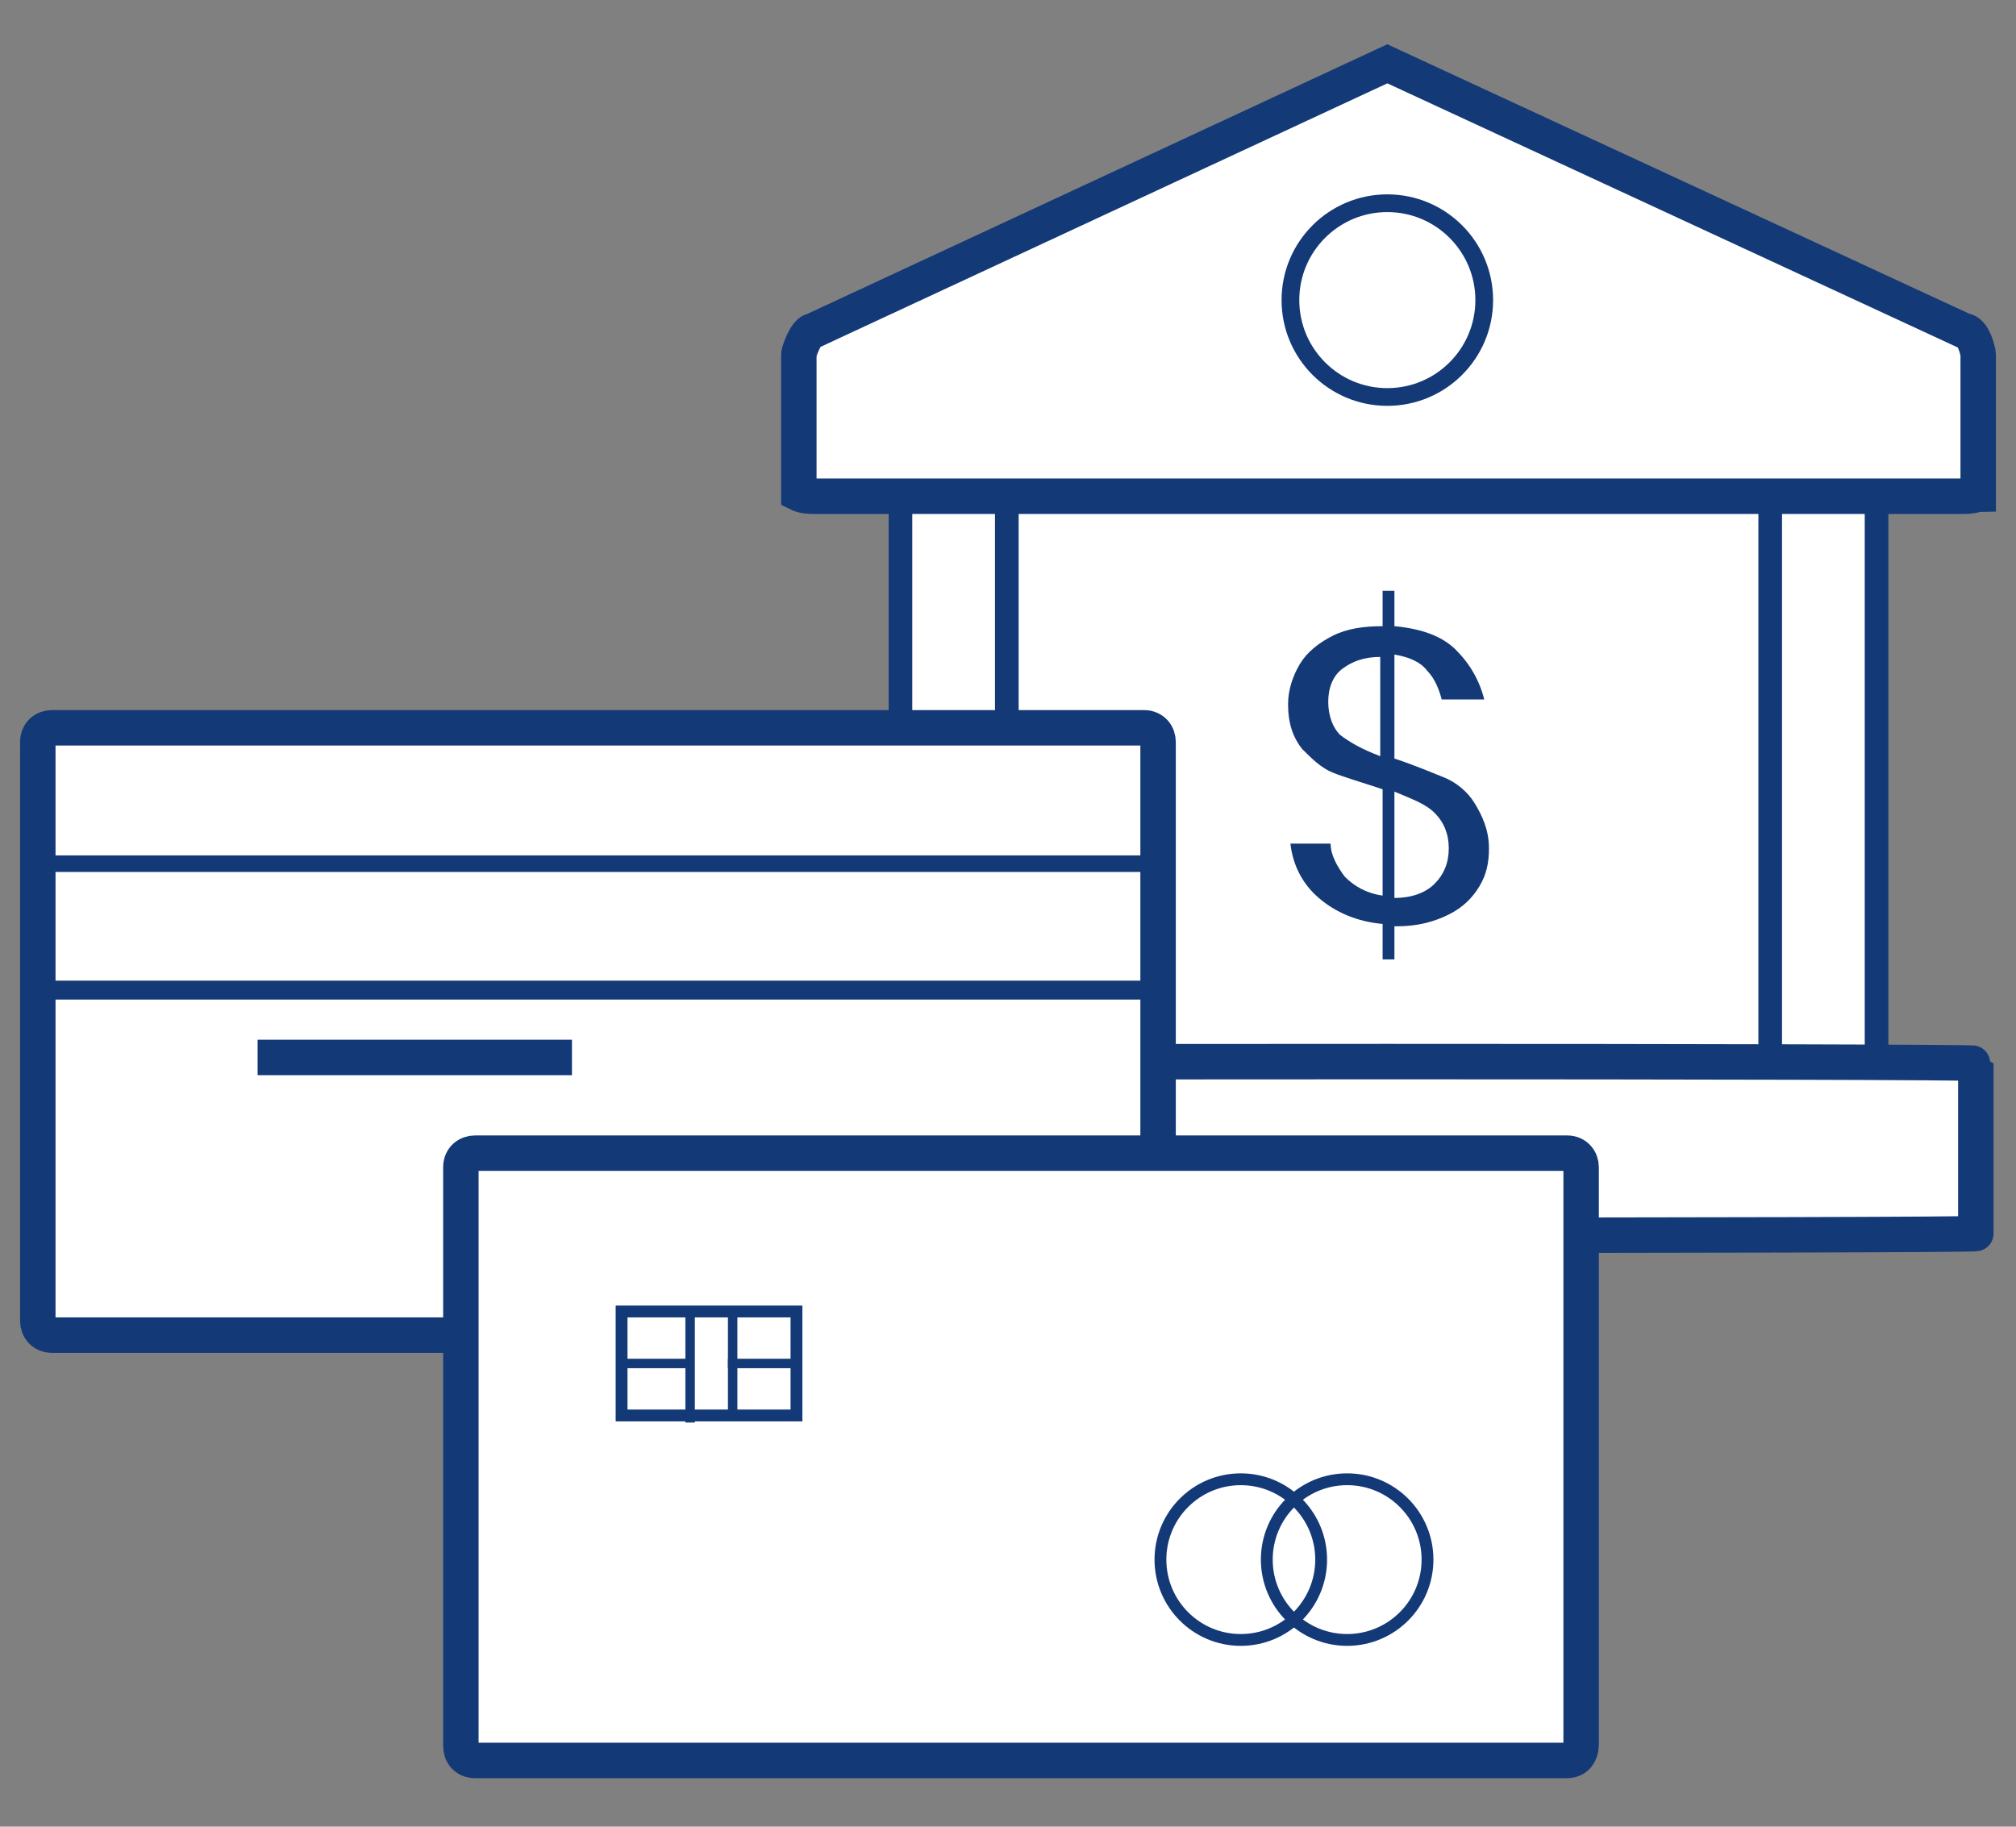
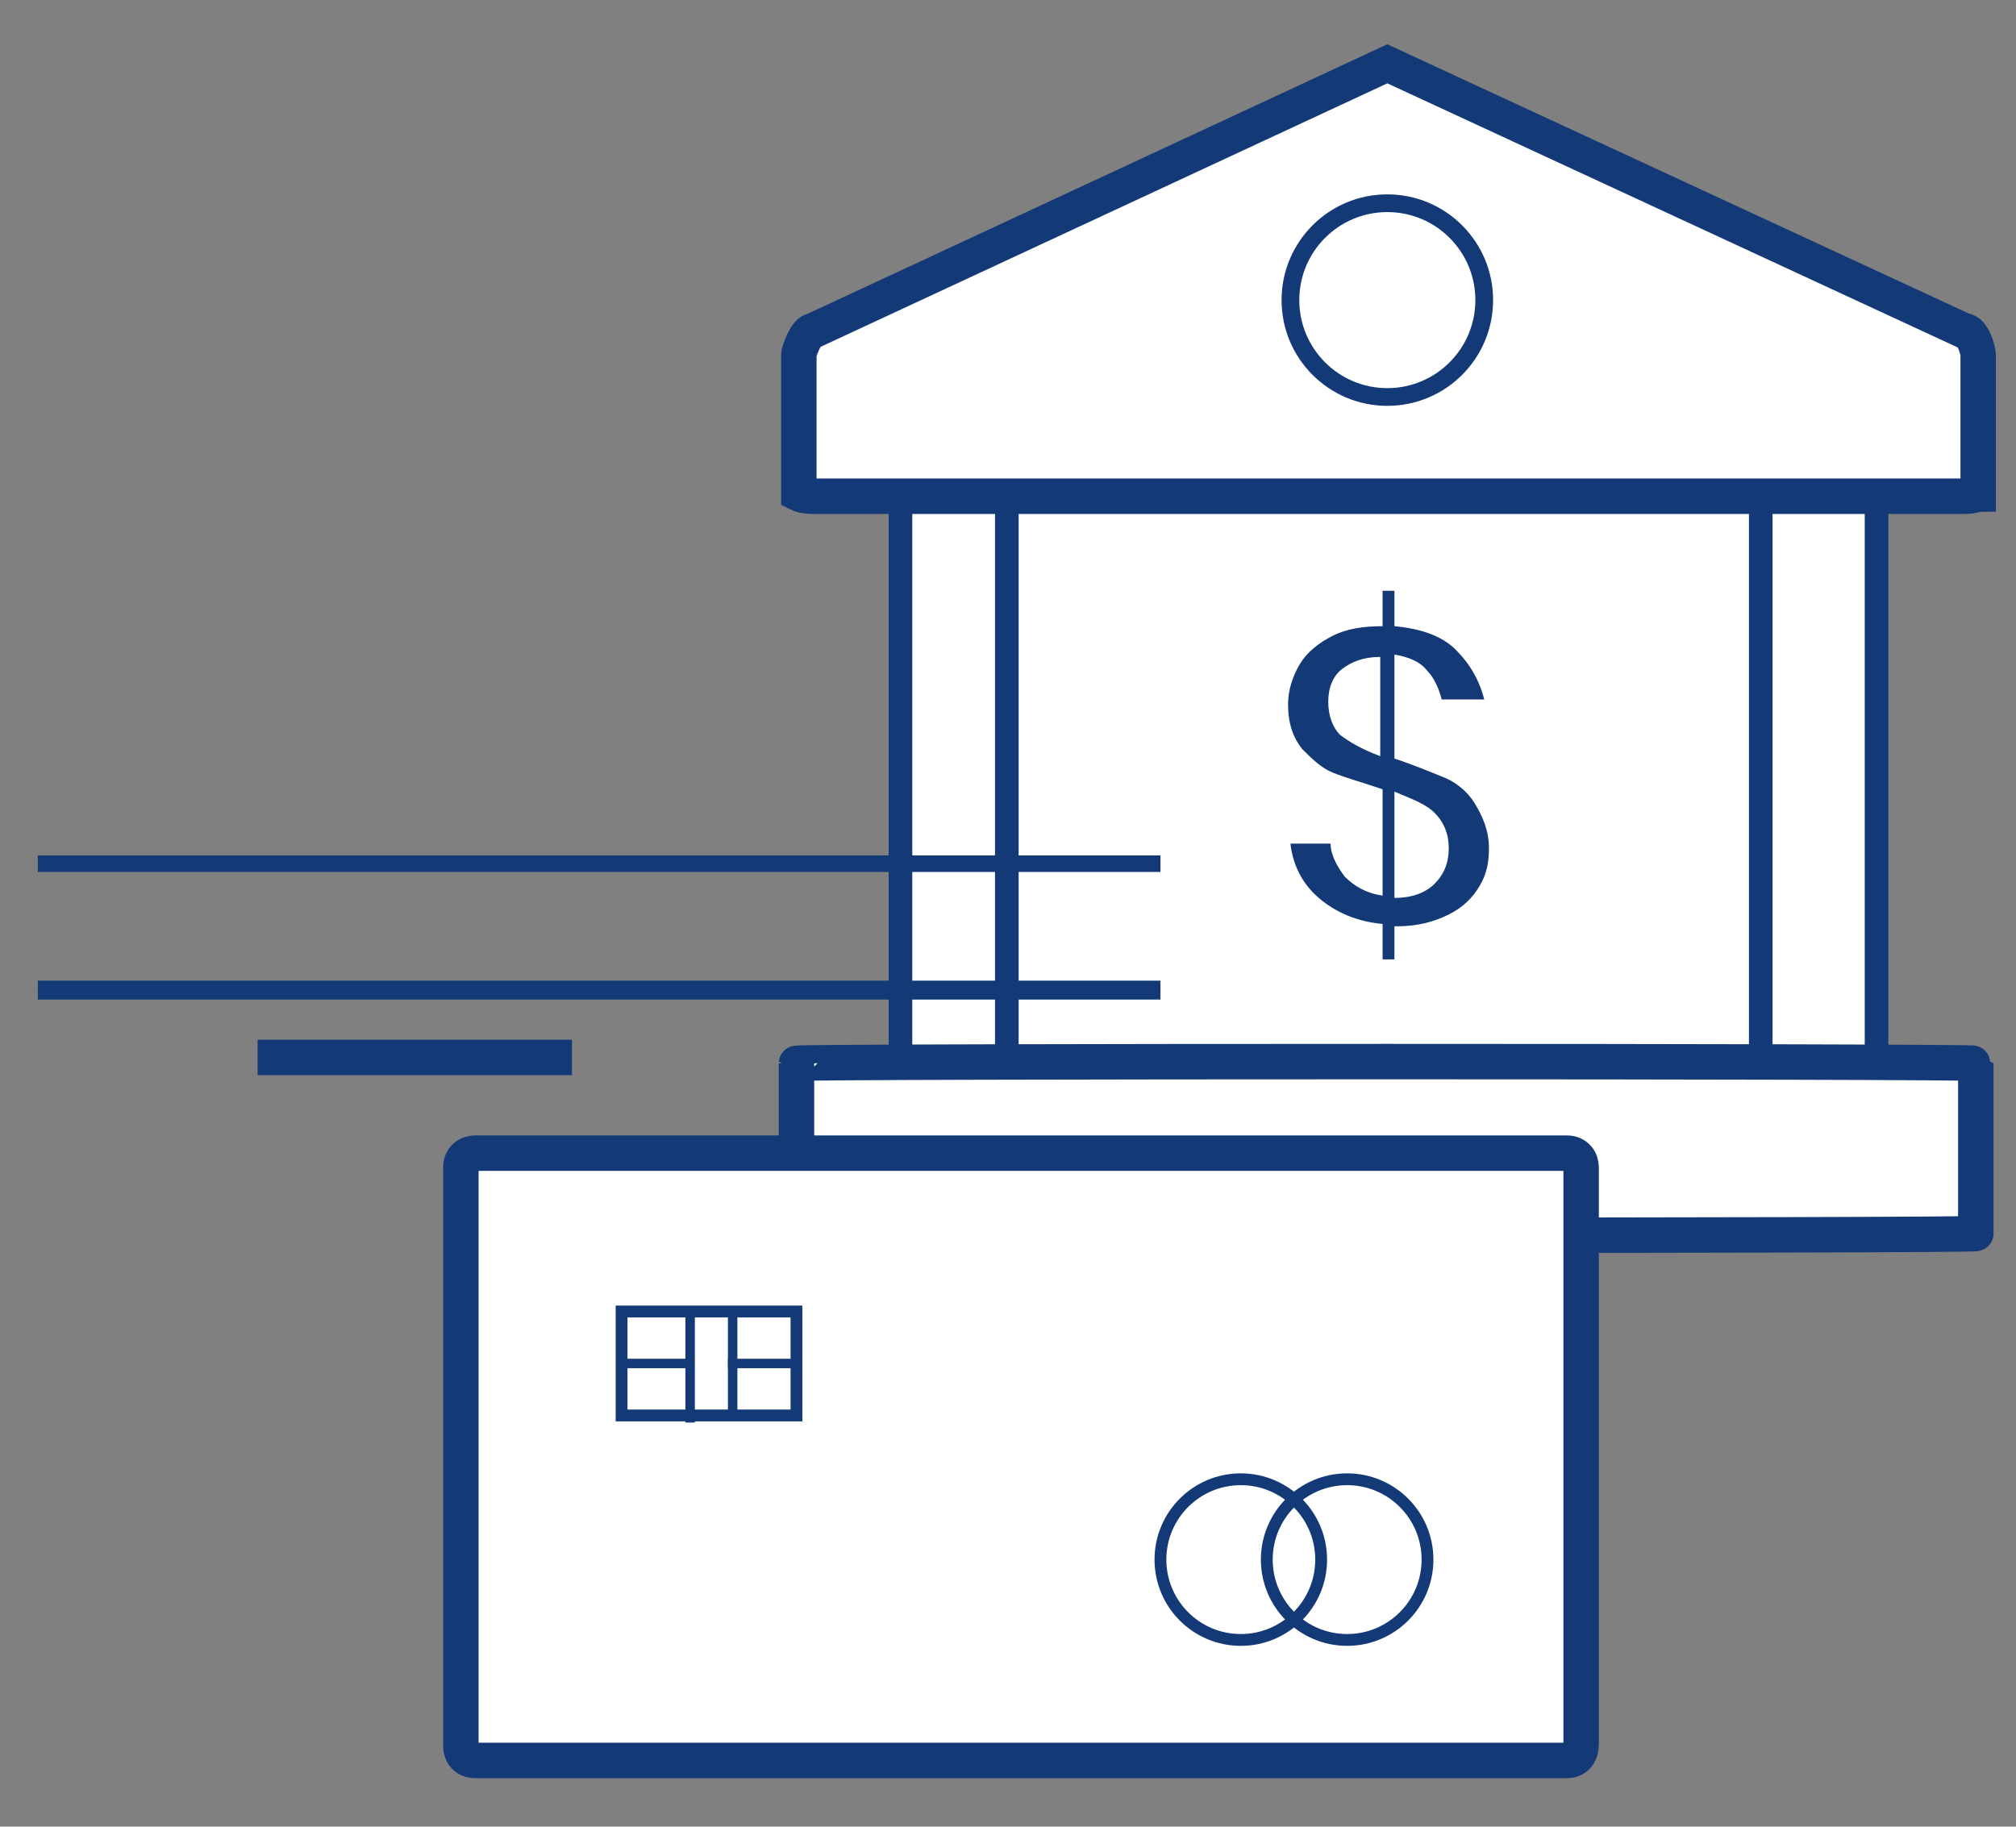
<svg xmlns="http://www.w3.org/2000/svg" version="1.1" id="Layer_1" x="0px" y="0px" viewBox="0 0 85.3 77.3" style="enable-background:new 0 0 85.3 77.3;" xml:space="preserve">
  <rect x="0" y="0" width="85.3" height="77.3" fill="#808080" stroke="none" />
  <style type="text/css">
	.st0{fill:#FFFFFF;stroke:#133977;stroke-miterlimit:10;}
	.st1{fill:#FFFFFF;stroke:#133977;stroke-width:1.5;stroke-miterlimit:10;}
	.st2{fill:#133977;}
	.st3{fill:none;stroke:#133977;stroke-width:0.75;stroke-miterlimit:10;}
	.st4{fill:none;stroke:#133977;stroke-width:0.5;stroke-miterlimit:10;}
</style>
  <g>
    <path class="st0" d="M78.9,45.4H38.6c-0.3,0-0.5-0.3-0.5-0.6V20.9c0-0.4,0.3-0.6,0.5-0.6h40.3c0.3,0,0.5,0.3,0.5,0.6v23.8   C79.4,45.1,79.2,45.4,78.9,45.4z" />
-     <path class="st0" d="M74.4,47.1H43c-0.3,0-0.4-0.3-0.4-0.7V19.2c0-0.4,0.2-0.7,0.4-0.7h31.5c0.3,0,0.4,0.3,0.4,0.7v27.1   C74.9,46.7,74.7,47.1,74.4,47.1z" />
+     <path class="st0" d="M74.4,47.1H43c-0.3,0-0.4-0.3-0.4-0.7V19.2h31.5c0.3,0,0.4,0.3,0.4,0.7v27.1   C74.9,46.7,74.7,47.1,74.4,47.1z" />
    <path class="st1" d="M83.1,21H34.4c-0.4,0-0.6-0.1-0.6-0.1V15c0-0.1,0.3-1,0.6-1L58.7,2.7L83.1,14c0.4,0,0.6,0.9,0.6,1v5.9   C83.7,20.9,83.5,21,83.1,21z" />
    <path class="st1" d="M33.7,52.2v-7.2c0-0.1,49.9-0.1,49.9,0v7.2C83.7,52.3,33.7,52.3,33.7,52.2z" />
    <g>
      <path class="st2" d="M61.1,32.9c0.5,0.2,1,0.6,1.3,1.1s0.6,1.1,0.6,1.9c0,0.6-0.1,1.1-0.4,1.6c-0.3,0.5-0.7,0.9-1.3,1.2    c-0.6,0.3-1.3,0.5-2.2,0.5H59v1.4h-0.5v-1.5c-1.1-0.1-2-0.5-2.7-1.1c-0.7-0.6-1.1-1.4-1.2-2.3h1.7c0,0.5,0.3,1,0.6,1.4    c0.4,0.4,0.9,0.7,1.6,0.8v-4.5c-0.9-0.3-1.6-0.5-2.1-0.7c-0.5-0.2-0.9-0.6-1.3-1c-0.4-0.5-0.6-1.1-0.6-1.9c0-0.6,0.2-1.2,0.5-1.7    c0.3-0.5,0.8-0.9,1.4-1.2c0.6-0.3,1.3-0.4,2.1-0.4V25H59v1.5c1.1,0.1,2,0.4,2.6,1c0.6,0.6,1,1.3,1.2,2.1H61    c-0.1-0.4-0.3-0.9-0.6-1.2c-0.3-0.4-0.8-0.6-1.4-0.7v4.4C59.9,32.4,60.6,32.7,61.1,32.9z M56.7,31.1c0.4,0.3,0.9,0.6,1.7,0.9v-4.2    c-0.7,0-1.2,0.2-1.6,0.5c-0.4,0.3-0.6,0.8-0.6,1.4C56.2,30.3,56.4,30.8,56.7,31.1z M60.7,37.4c0.4-0.4,0.6-0.9,0.6-1.5    c0-0.6-0.2-1.1-0.6-1.5s-1-0.6-1.7-0.9V38h0C59.7,38,60.3,37.8,60.7,37.4z" />
    </g>
    <circle class="st3" cx="58.7" cy="12.7" r="4.1" />
  </g>
  <g>
-     <path class="st1" d="M48.3,56.5H2.2c-0.4,0-0.6-0.3-0.6-0.6V31.4c0-0.4,0.3-0.6,0.6-0.6h46.2c0.4,0,0.6,0.3,0.6,0.6v24.4   C49,56.2,48.8,56.5,48.3,56.5z" />
    <rect x="1.6" y="36.2" class="st2" width="47.5" height="0.7" />
    <rect x="1.6" y="41.5" class="st2" width="47.5" height="0.8" />
    <rect x="10.9" y="44" class="st2" width="13.3" height="1.5" />
  </g>
  <g>
    <path class="st1" d="M66.3,74.5H20.1c-0.4,0-0.6-0.3-0.6-0.6V49.4c0-0.4,0.3-0.6,0.6-0.6h46.2c0.4,0,0.6,0.3,0.6,0.6v24.4   C66.9,74.2,66.7,74.5,66.3,74.5z" />
    <g>
      <rect x="26.3" y="55.5" class="st4" width="7.4" height="4.4" />
      <rect x="26.5" y="57.5" class="st2" width="2.8" height="0.4" />
      <rect x="30.8" y="57.5" class="st2" width="2.9" height="0.4" />
      <g>
        <rect x="29" y="55.4" class="st2" width="0.4" height="4.8" />
        <rect x="30.8" y="55.3" class="st2" width="0.4" height="4.8" />
      </g>
    </g>
    <g>
      <circle class="st4" cx="52.5" cy="66" r="3.4" />
      <circle class="st4" cx="57" cy="66" r="3.4" />
    </g>
  </g>
</svg>